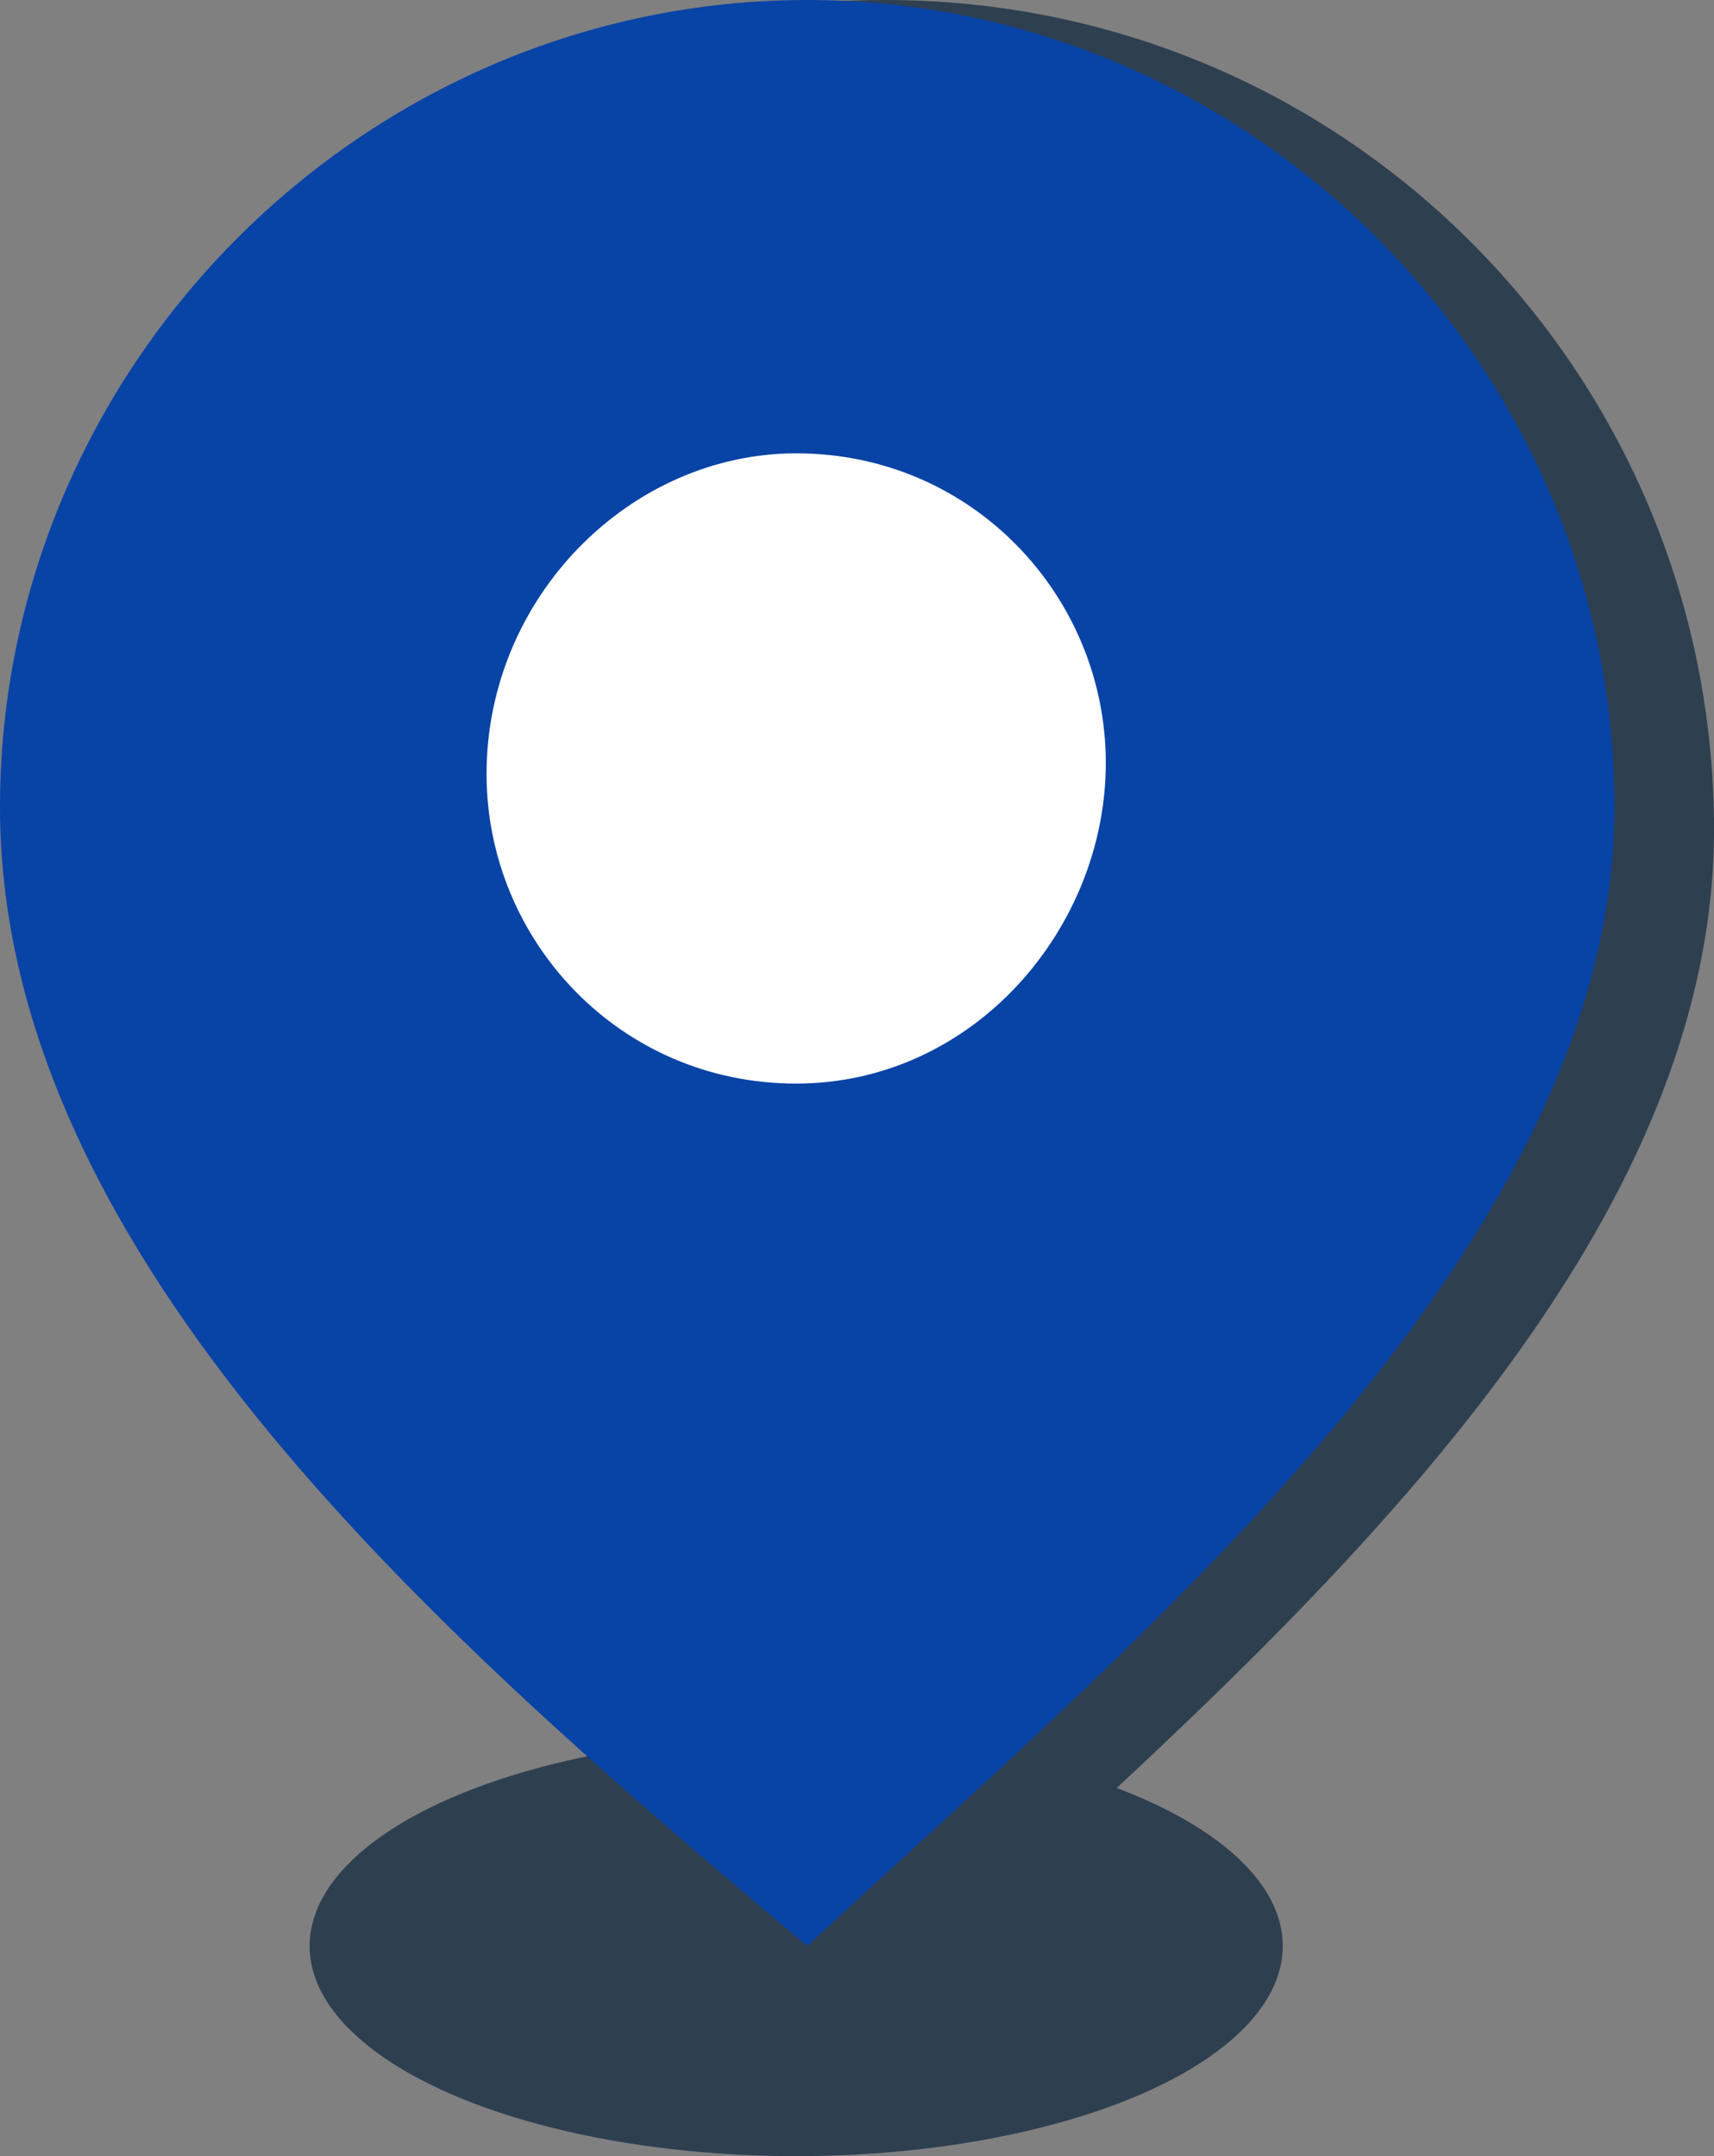
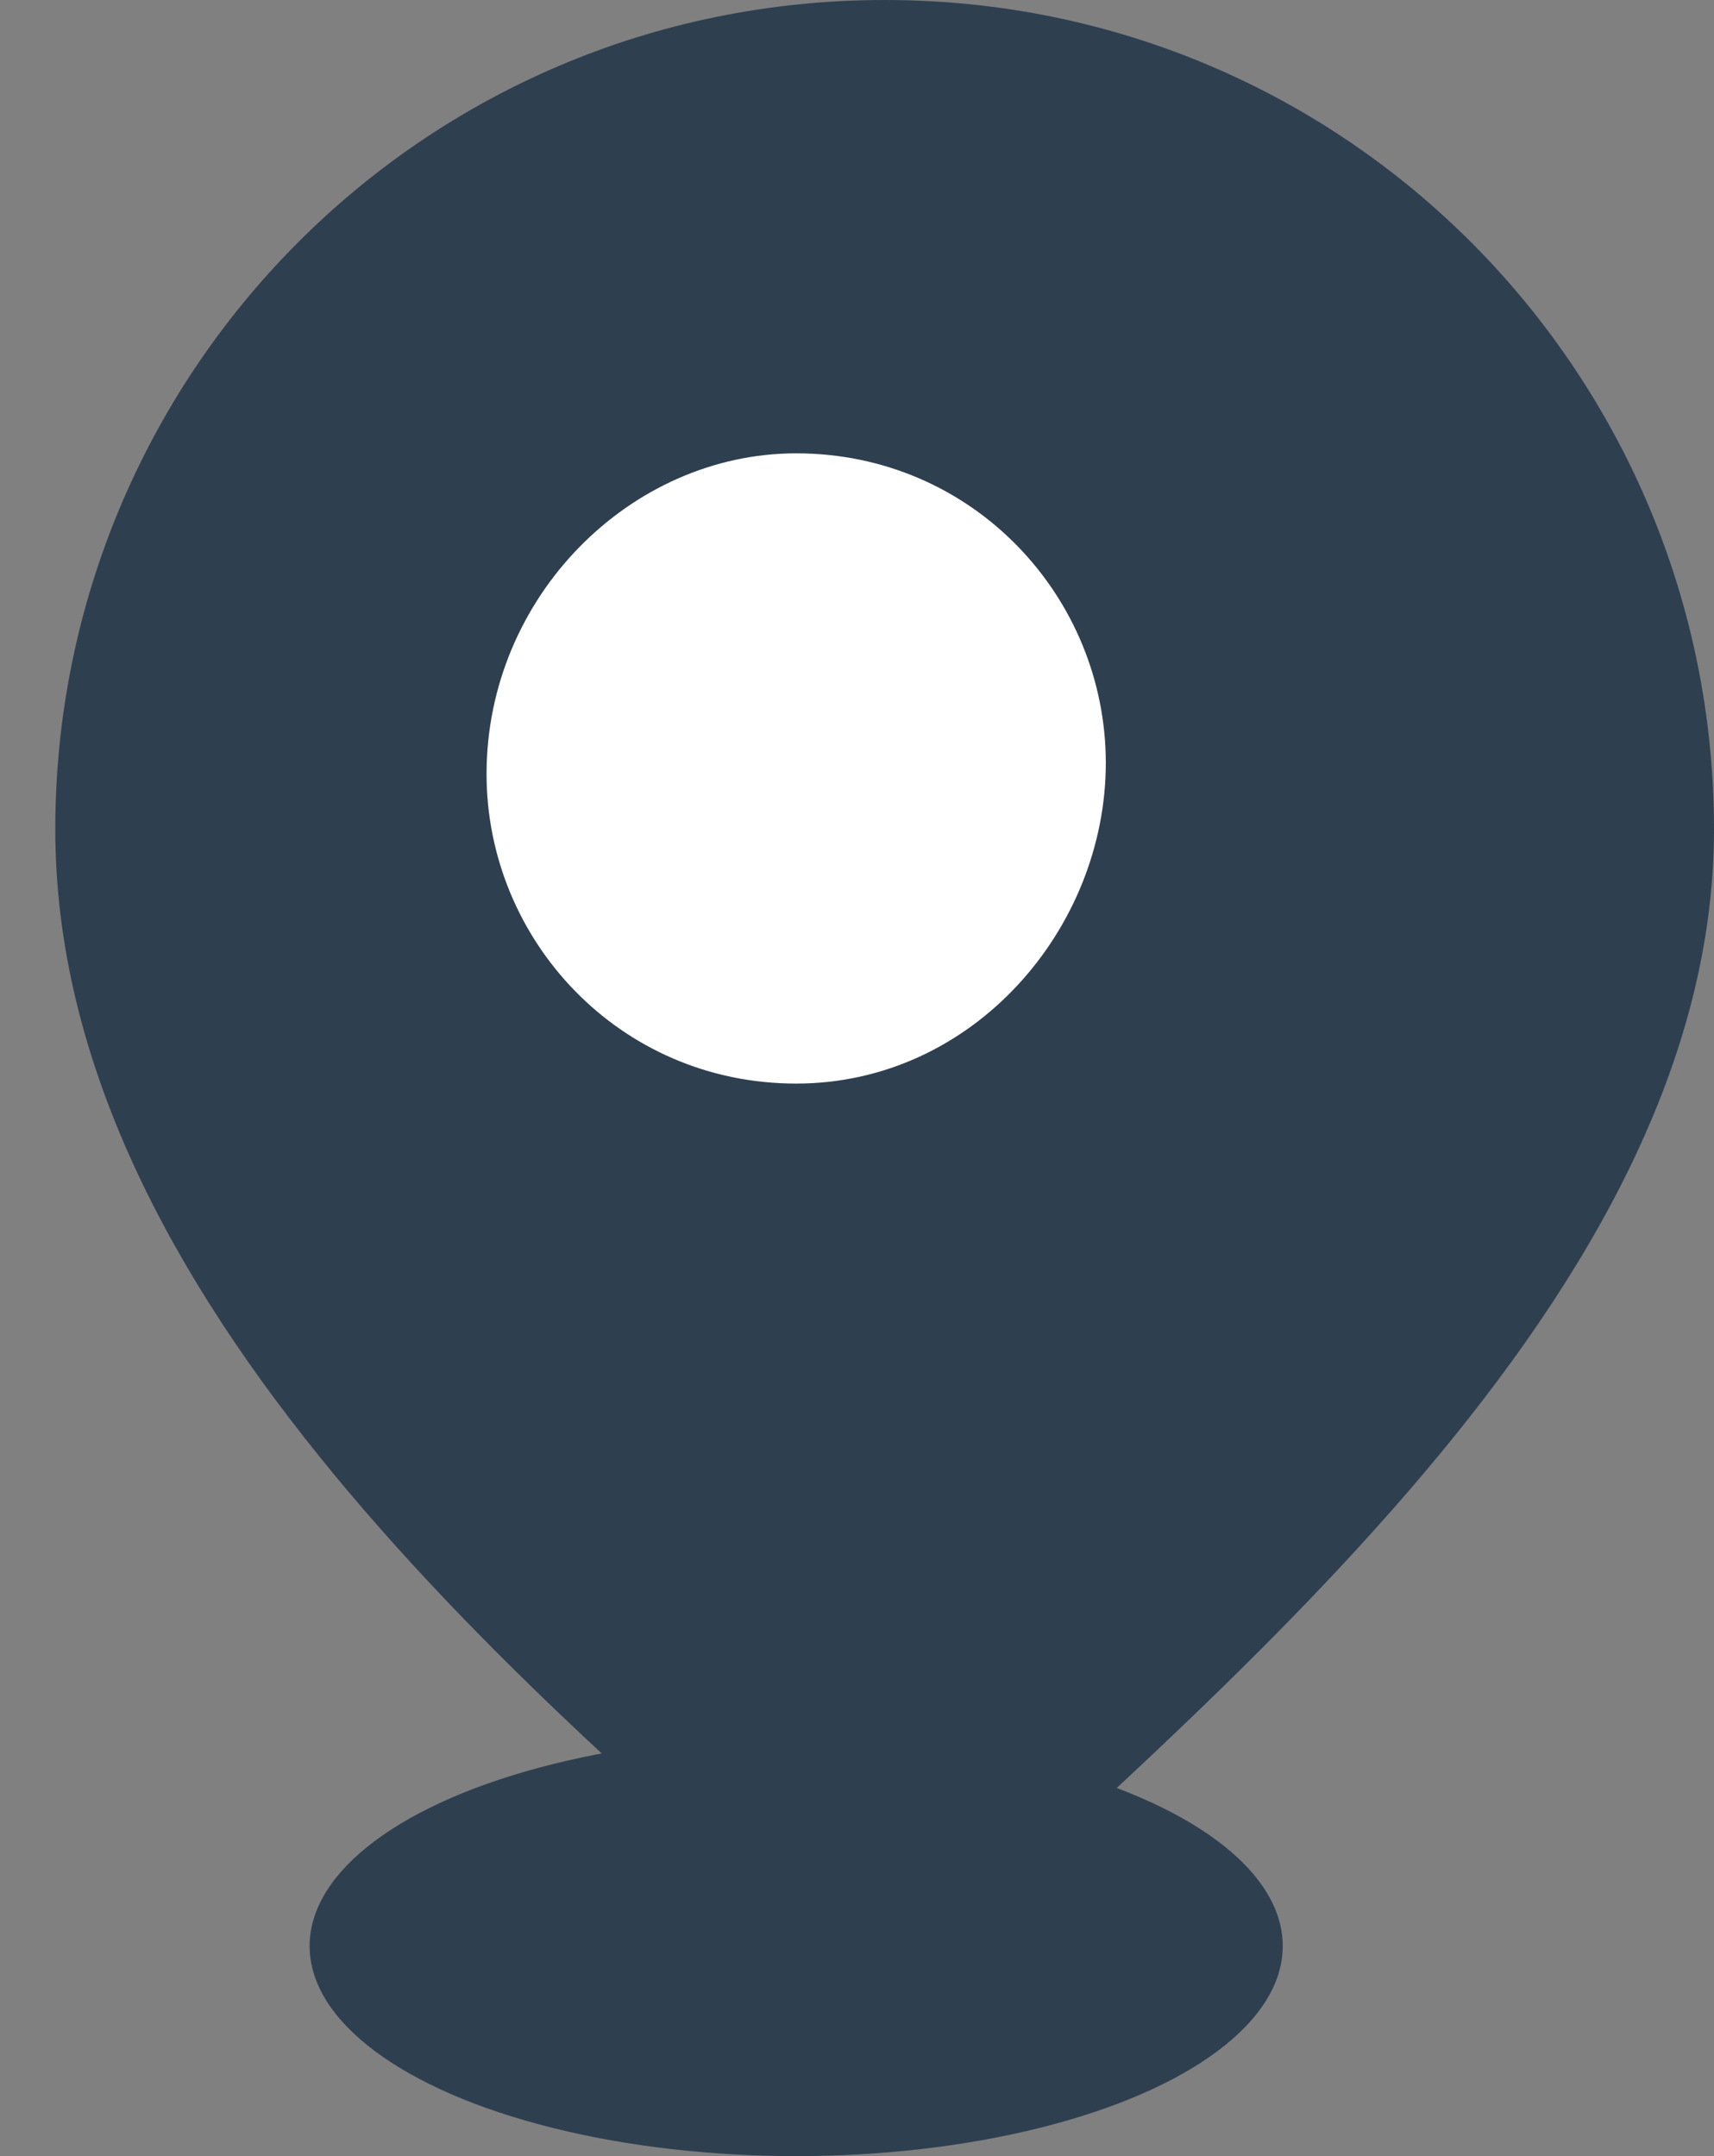
<svg xmlns="http://www.w3.org/2000/svg" version="1.1" id="Calque_1" x="0px" y="0px" viewBox="0 0 15.5 19.5" style="enable-background:new 0 0 15.5 19.5;" xml:space="preserve">
  <rect x="0" y="0" width="15.5" height="19.5" fill="#808080" stroke="none" />
  <style type="text/css">
	.st0{fill:#2E3F50;}
	.st1{fill:#0843A6;}
	.st2{fill:#FFFFFF;}
</style>
  <g transform="translate(0 0)">
    <ellipse class="st0" cx="7.2" cy="17.6" rx="4.4" ry="1.9" />
    <path class="st0" d="M8,0c4.2,0,7.5,3.4,7.5,7.5l0,0c0,4.2-4.5,7.8-7.5,10.6c-3.3-2.8-7.5-6.4-7.5-10.6C0.5,3.4,3.8,0,8,0   C8,0,8,0,8,0z" />
-     <path class="st1" d="M7.3,0c4,0,7.3,3.3,7.3,7.3l0,0c0,4-4.4,7.6-7.3,10.3C4.1,14.9,0,11.4,0,7.3C0,3.3,3.3,0,7.3,0   C7.3,0,7.3,0,7.3,0z" />
    <path class="st2" d="M7.2,4.1c1.6,0,2.8,1.3,2.8,2.8S8.8,9.8,7.2,9.8S4.4,8.5,4.4,7c0,0,0,0,0,0C4.4,5.4,5.7,4.1,7.2,4.1z" />
  </g>
</svg>